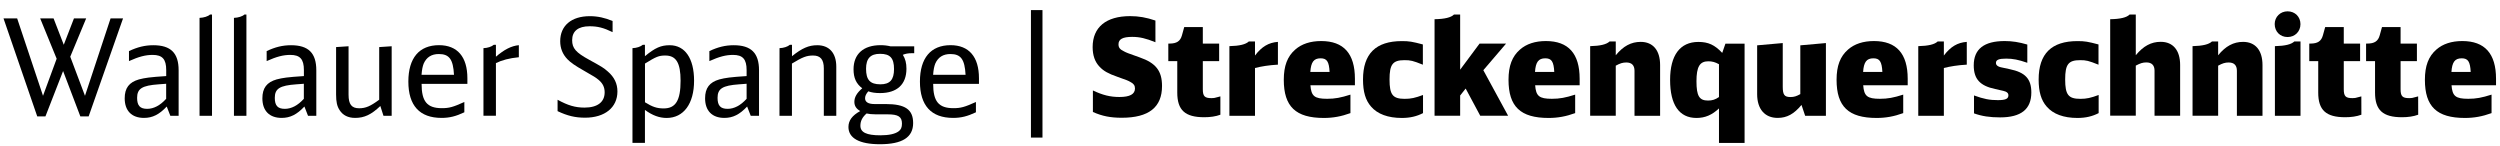
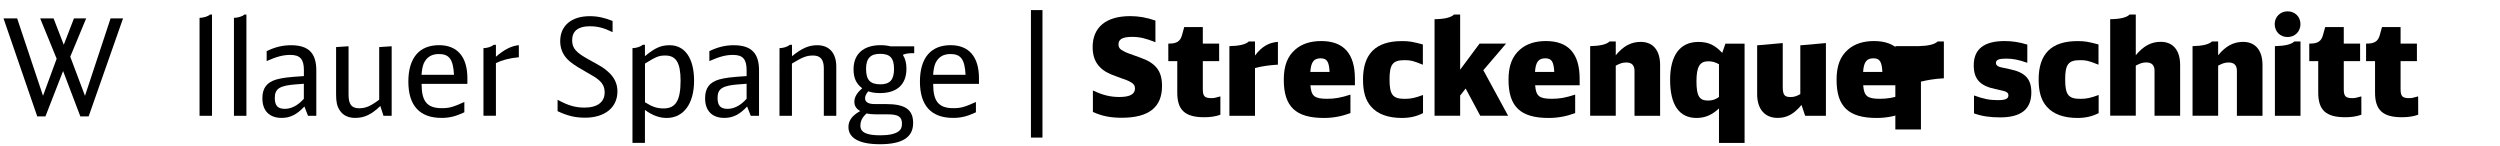
<svg xmlns="http://www.w3.org/2000/svg" version="1.1" id="Ebene_1" x="0px" y="0px" viewBox="0 0 485.36 28.35" enable-background="new 0 0 485.36 28.35" xml:space="preserve">
  <g id="XMLID_00000067227794123741766310000001869086868894023613_">
    <path d="M0.68,3.57h2.65L8.35,18.6L11,11.4L7.8,3.57h2.6l1.98,5.12l1.98-5.12h2.37l-3.09,7.44l2.86,7.59l4.97-15.03h2.42   L17.21,22.6H15.6l-3.35-8.81L8.82,22.6H7.23L0.68,3.57z" />
-     <path d="M32.37,20.68c-1.46,1.56-2.76,2.21-4.42,2.21c-2.37,0-3.74-1.38-3.74-3.8c0-2,0.86-3.12,2.76-3.67   c1.2-0.31,2.08-0.44,5.3-0.65V13.6c0-2.11-0.75-2.94-2.63-2.94c-1.4,0-2.68,0.34-4.6,1.2V9.92c1.64-0.78,3.09-1.14,4.73-1.14   c3.38,0,4.91,1.51,4.91,4.86v8.84h-1.61L32.37,20.68z M32.26,16.26l-0.36,0.03l-1.09,0.08c-3.22,0.23-4.19,0.83-4.19,2.63   c0,1.51,0.57,2.13,1.95,2.13c1.27,0,2.52-0.65,3.69-1.95V16.26z" />
    <path d="M38.74,3.47c0.83-0.03,1.66-0.29,2.03-0.65h0.39v19.66h-2.42C38.74,22.48,38.74,3.47,38.74,3.47z" />
    <path d="M45.42,3.47c0.83-0.03,1.66-0.29,2.03-0.65h0.39v19.66h-2.42V3.47z" />
    <path d="M59.1,20.68c-1.46,1.56-2.76,2.21-4.42,2.21c-2.37,0-3.74-1.38-3.74-3.8c0-2,0.86-3.12,2.76-3.67   c1.2-0.31,2.08-0.44,5.3-0.65V13.6c0-2.11-0.75-2.94-2.63-2.94c-1.4,0-2.68,0.34-4.6,1.2V9.92c1.64-0.78,3.09-1.14,4.73-1.14   c3.38,0,4.91,1.51,4.91,4.86v8.84H59.8L59.1,20.68z M58.99,16.26l-0.36,0.03l-1.09,0.08c-3.22,0.23-4.19,0.83-4.19,2.63   c0,1.51,0.57,2.13,1.95,2.13c1.27,0,2.52-0.65,3.69-1.95V16.26z" />
    <path d="M73.84,20.58c-1.74,1.66-3.09,2.31-4.89,2.31c-1.38,0-2.39-0.52-3.02-1.51c-0.49-0.75-0.68-1.59-0.68-3.04v-9.2l2.42-0.16   v9.41c0,1.87,0.6,2.63,2.05,2.63c1.27,0,2.18-0.39,3.9-1.66V9.14l2.42-0.16v13.5h-1.59L73.84,20.58z" />
    <path d="M81.85,16.29c0,3.41,1.07,4.71,3.93,4.71c1.43,0,2.18-0.21,4.37-1.2v2c-1.64,0.78-2.89,1.09-4.42,1.09   c-4.26,0-6.45-2.39-6.45-7.05c0-4.58,2.11-7.07,5.95-7.07c3.56,0,5.51,2.26,5.51,6.42v1.09h-8.89V16.29z M88.14,14.52   c-0.16-2.99-0.91-4.03-2.94-4.03c-1.43,0-2.39,0.62-2.94,1.85c-0.21,0.55-0.34,1.12-0.42,2.18H88.14z" />
    <path d="M93.86,9.35c0.81-0.03,1.59-0.29,2-0.65h0.42v2.31c1.59-1.38,3.02-2.11,4.45-2.24v2.34c-1.85,0.18-3.3,0.57-4.45,1.14   v10.22h-2.42V9.35z" />
    <path d="M108.24,19.36c2.03,1.12,3.46,1.53,5.25,1.53c2.5,0,3.9-1.07,3.9-2.96c0-0.99-0.36-1.74-1.17-2.42   c-0.57-0.47-0.81-0.62-2.91-1.82c-1.66-0.94-2.55-1.56-3.17-2.21c-0.91-0.96-1.38-2.11-1.38-3.48c0-3.02,2.18-4.86,5.75-4.86   c1.51,0,2.94,0.31,4.42,0.94v2.16c-1.77-0.86-2.91-1.14-4.47-1.14c-2.21,0-3.38,0.94-3.38,2.7c0,1.56,0.7,2.39,3.33,3.82   c2.5,1.38,2.76,1.53,3.59,2.26c1.27,1.09,1.87,2.37,1.87,3.87c0,3.12-2.44,5.1-6.29,5.1c-1.9,0-3.41-0.36-5.33-1.27v-2.22H108.24z" />
    <path d="M122.79,9.35c0.81-0.03,1.59-0.29,2-0.65h0.42v2.21c1.98-1.64,3.12-2.13,4.81-2.13c2.96,0,4.73,2.55,4.73,6.89   c0,4.47-2.03,7.23-5.33,7.23c-1.4,0-2.76-0.49-4.21-1.56v6.4h-2.42V9.35z M125.21,19.85c1.46,0.91,2.34,1.2,3.64,1.2   c2.34,0,3.28-1.56,3.28-5.38c0-3.46-0.86-4.89-2.96-4.89c-1.25,0-1.77,0.21-3.95,1.56v7.51H125.21z" />
    <path d="M145.05,20.68c-1.46,1.56-2.76,2.21-4.42,2.21c-2.37,0-3.74-1.38-3.74-3.8c0-2,0.86-3.12,2.76-3.67   c1.2-0.31,2.08-0.44,5.3-0.65V13.6c0-2.11-0.75-2.94-2.63-2.94c-1.4,0-2.68,0.34-4.6,1.2V9.92c1.64-0.78,3.09-1.14,4.73-1.14   c3.38,0,4.91,1.51,4.91,4.86v8.84h-1.61L145.05,20.68z M144.95,16.26l-0.36,0.03l-1.09,0.08c-3.22,0.23-4.19,0.83-4.19,2.63   c0,1.51,0.57,2.13,1.95,2.13c1.27,0,2.52-0.65,3.69-1.95V16.26z" />
    <path d="M151.34,9.35c0.81-0.03,1.59-0.29,2-0.65h0.42v2.21c1.95-1.56,3.25-2.13,4.91-2.13c2.34,0,3.69,1.53,3.69,4.16v9.54h-2.42   v-9.2c0-1.72-0.65-2.5-2.08-2.5c-1.25,0-2.03,0.29-4.11,1.56v10.14h-2.42L151.34,9.35L151.34,9.35z" />
    <path d="M177,10.33c-0.68,0-1.22,0.1-1.72,0.31c0.49,0.78,0.7,1.61,0.7,2.7c0,3.04-1.82,4.73-5.12,4.73c-0.91,0-1.61-0.1-2.29-0.34   c-0.44,0.52-0.62,0.91-0.62,1.35c0,0.73,0.62,1.12,1.82,1.12h2.18c3.8,0,5.33,1.07,5.33,3.69c0,2.78-2.11,4.11-6.45,4.11   c-3.98,0-6.11-1.17-6.11-3.35c0-1.25,0.73-2.24,2.29-3.09c-0.78-0.44-1.14-1.01-1.14-1.79c0-0.91,0.49-1.74,1.53-2.63   c-1.17-0.88-1.69-2-1.69-3.69c0-2.96,1.92-4.68,5.25-4.68c0.73,0,1.33,0.08,1.95,0.23h4.58v1.33C177.49,10.33,177,10.33,177,10.33z    M169.85,22.19c-0.62,0-1.09-0.05-1.61-0.16c-0.83,0.73-1.2,1.46-1.2,2.39c0,1.27,1.17,1.85,3.88,1.85c1.66,0,2.83-0.26,3.51-0.75   c0.49-0.34,0.68-0.78,0.68-1.53c0-1.33-0.73-1.79-2.76-1.79h-2.5V22.19z M168.14,13.35c0,2.16,0.78,3.02,2.78,3.02   c1.85,0,2.65-0.88,2.65-2.96c0-2.13-0.75-2.96-2.7-2.96C169,10.44,168.14,11.35,168.14,13.35z" />
    <path d="M181.17,16.29c0,3.41,1.07,4.71,3.93,4.71c1.43,0,2.18-0.21,4.37-1.2v2c-1.64,0.78-2.89,1.09-4.42,1.09   c-4.26,0-6.45-2.39-6.45-7.05c0-4.58,2.11-7.07,5.95-7.07c3.56,0,5.51,2.26,5.51,6.42v1.09h-8.89V16.29z M187.46,14.52   c-0.16-2.99-0.91-4.03-2.94-4.03c-1.43,0-2.39,0.62-2.94,1.85c-0.21,0.55-0.34,1.12-0.42,2.18H187.46z" />
    <path d="M200.15,1.96h2.24v24.75h-2.24V1.96z" />
    <path d="M212.18,17.56c1.9,0.91,3.38,1.27,5.15,1.27c2.03,0,3.02-0.55,3.02-1.66c0-0.57-0.26-0.94-0.91-1.27   c-0.47-0.26-0.52-0.29-2.5-0.99c-1.79-0.62-2.7-1.14-3.46-1.95c-0.91-0.94-1.35-2.21-1.35-3.82c0-3.85,2.6-6.01,7.28-6.01   c1.66,0,3.15,0.26,4.91,0.86V8.2c-1.85-0.75-3.04-1.04-4.52-1.04c-1.82,0-2.65,0.44-2.65,1.43c0,0.65,0.26,0.99,1.07,1.38   c0.49,0.26,0.6,0.31,3.04,1.17c3.15,1.09,4.34,2.63,4.34,5.56c0,4.13-2.57,6.16-7.83,6.16c-2.16,0-3.77-0.31-5.59-1.12   L212.18,17.56L212.18,17.56z" />
    <path d="M236.94,22.27c-0.91,0.34-1.98,0.49-3.15,0.49c-3.72,0-5.23-1.38-5.23-4.78v-6.11h-1.74V8.46h0.23   c1.4,0,2.11-0.47,2.42-1.61l0.44-1.59h3.61v3.2h3.17v3.41h-3.17v5.46c0,1.35,0.36,1.72,1.64,1.72c0.49,0,0.73-0.03,1.48-0.26   l0.29-0.08v3.56H236.94z" />
    <path d="M238.68,8.96c1.98-0.05,3.17-0.34,3.77-0.91h1.2v2.73c1.3-1.72,2.65-2.52,4.45-2.65v4.42c-1.79,0.1-3.22,0.34-4.45,0.65   v9.28h-4.97V8.96z" />
    <path d="M254.41,16.55c0.16,2.11,0.78,2.63,3.25,2.63c1.51,0,2.65-0.21,4.52-0.81v3.59c-1.79,0.65-3.38,0.94-5.17,0.94   c-5.46,0-7.77-2.21-7.77-7.41c0-2.7,0.7-4.55,2.24-5.88c1.25-1.09,2.94-1.64,5.02-1.64c4.37,0,6.55,2.44,6.55,7.33v1.25   C263.05,16.55,254.41,16.55,254.41,16.55z M258.13,13.97c-0.1-2-0.52-2.65-1.74-2.65c-1.33,0-1.87,0.73-2,2.65   C254.39,13.97,258.13,13.97,258.13,13.97z" />
    <path d="M276.27,21.96c-1.2,0.62-2.5,0.94-4.11,0.94c-2.68,0-4.73-0.75-5.98-2.21c-1.07-1.22-1.56-2.86-1.56-5.25   c0-5.02,2.5-7.46,7.54-7.46c1.43,0,2,0.1,4.08,0.65v3.93c-1.95-0.78-2.39-0.88-3.56-0.88c-2.29,0-2.91,0.81-2.91,3.74   c0,2.99,0.62,3.77,2.96,3.77c1.2,0,2-0.18,3.54-0.75V21.96z" />
    <path d="M278.51,3.73c1.98-0.03,3.22-0.34,3.77-0.91h1.2v10.71l3.77-5.07h5.15l-4.42,5.17l4.81,8.84h-5.41l-2.83-5.28l-1.07,1.35   v3.93h-4.97L278.51,3.73L278.51,3.73z" />
    <path d="M298.04,16.55c0.16,2.11,0.78,2.63,3.25,2.63c1.51,0,2.65-0.21,4.52-0.81v3.59c-1.79,0.65-3.38,0.94-5.17,0.94   c-5.46,0-7.77-2.21-7.77-7.41c0-2.7,0.7-4.55,2.24-5.88c1.25-1.09,2.94-1.64,5.02-1.64c4.37,0,6.55,2.44,6.55,7.33v1.25   C306.68,16.55,298.04,16.55,298.04,16.55z M301.75,13.97c-0.1-2-0.52-2.65-1.74-2.65c-1.33,0-1.87,0.73-2,2.65   C298.01,13.97,301.75,13.97,301.75,13.97z" />
    <path d="M308.72,8.96c1.98-0.05,3.17-0.34,3.77-0.91h1.2v2.68c1.46-1.79,2.99-2.6,4.84-2.6c2.39,0,3.77,1.64,3.77,4.5v9.85h-4.97   v-8.74c0-1.07-0.55-1.61-1.59-1.61c-0.7,0-1.2,0.16-2.05,0.62v9.72h-4.97V8.96z" />
    <path d="M333.73,21.05c-1.35,1.27-2.7,1.85-4.37,1.85c-3.35,0-5.12-2.55-5.12-7.38c0-4.78,1.92-7.38,5.49-7.38   c1.92,0,3.17,0.57,4.63,2.13l0.62-1.79h3.72v19.27h-4.97V21.05z M333.73,12.47c-0.75-0.42-1.33-0.57-2.08-0.57   c-1.66,0-2.29,1.07-2.29,3.88c0,2.86,0.55,3.74,2.24,3.74c0.83,0,1.4-0.18,2.13-0.68V12.47z" />
    <path d="M349.75,20.37c-1.46,1.77-2.83,2.52-4.63,2.52c-2.5,0-3.98-1.72-3.98-4.6V8.8l4.97-0.44v8.45c0,1.59,0.31,2.03,1.51,2.03   c0.68,0,1.17-0.16,1.9-0.57V8.8l4.97-0.44v14.12h-4.03L349.75,20.37z" />
    <path d="M361.73,16.55c0.16,2.11,0.78,2.63,3.25,2.63c1.51,0,2.65-0.21,4.52-0.81v3.59c-1.79,0.65-3.38,0.94-5.17,0.94   c-5.46,0-7.77-2.21-7.77-7.41c0-2.7,0.7-4.55,2.24-5.88c1.25-1.09,2.94-1.64,5.02-1.64c4.37,0,6.55,2.44,6.55,7.33v1.25   C370.37,16.55,361.73,16.55,361.73,16.55z M365.45,13.97c-0.1-2-0.52-2.65-1.74-2.65c-1.33,0-1.87,0.73-2,2.65   C361.71,13.97,365.45,13.97,365.45,13.97z" />
-     <path d="M372.42,8.96c1.98-0.05,3.17-0.34,3.77-0.91h1.2v2.73c1.3-1.72,2.65-2.52,4.45-2.65v4.42c-1.79,0.1-3.22,0.34-4.45,0.65   v9.28h-4.97V8.96z" />
+     <path d="M372.42,8.96c1.98-0.05,3.17-0.34,3.77-0.91h1.2v2.73v4.42c-1.79,0.1-3.22,0.34-4.45,0.65   v9.28h-4.97V8.96z" />
    <path d="M383.24,18.53c1.92,0.7,3.04,0.91,4.63,0.91c1.51,0,2.05-0.26,2.05-0.94c0-0.34-0.16-0.55-0.57-0.73   c-0.26-0.1-0.26-0.1-2-0.49c-2.96-0.62-4.16-1.95-4.16-4.6c0-3.15,2-4.71,6.01-4.71c1.48,0,2.78,0.21,4.39,0.68v3.54   c-1.74-0.6-2.78-0.81-4.11-0.81c-1.4,0-1.98,0.23-1.98,0.83c0,0.29,0.13,0.49,0.42,0.65s0.29,0.16,2.26,0.57   c3.02,0.62,4.19,1.9,4.19,4.52c0,3.25-1.98,4.84-6.06,4.84c-2,0-3.54-0.23-5.07-0.78L383.24,18.53L383.24,18.53z" />
    <path d="M407.44,21.96c-1.2,0.62-2.5,0.94-4.11,0.94c-2.68,0-4.73-0.75-5.98-2.21c-1.07-1.22-1.56-2.86-1.56-5.25   c0-5.02,2.5-7.46,7.54-7.46c1.43,0,2,0.1,4.08,0.65v3.93c-1.95-0.78-2.39-0.88-3.56-0.88c-2.29,0-2.91,0.81-2.91,3.74   c0,2.99,0.62,3.77,2.96,3.77c1.2,0,2-0.18,3.54-0.75V21.96z" />
    <path d="M409.68,3.73c1.98-0.03,3.22-0.34,3.77-0.91h1.2v7.9c1.48-1.79,2.99-2.6,4.84-2.6c2.39,0,3.77,1.64,3.77,4.5v9.85h-4.97   v-8.76c0-1.04-0.55-1.59-1.59-1.59c-0.7,0-1.17,0.16-2.05,0.62v9.72h-4.97V3.73z" />
    <path d="M425.67,8.96c1.98-0.05,3.17-0.34,3.77-0.91h1.2v2.68c1.46-1.79,2.99-2.6,4.84-2.6c2.39,0,3.77,1.64,3.77,4.5v9.85h-4.97   v-8.74c0-1.07-0.55-1.61-1.59-1.61c-0.7,0-1.2,0.16-2.05,0.62v9.72h-4.97V8.96z" />
    <path d="M446.62,4.69c0,1.43-1.07,2.5-2.5,2.5c-1.46,0-2.5-1.07-2.5-2.52c0-1.4,1.09-2.47,2.5-2.47   C445.56,2.2,446.62,3.26,446.62,4.69z M441.66,8.96c2-0.05,3.17-0.34,3.77-0.91h1.2v14.43h-4.97V8.96z" />
    <path d="M458.45,22.27c-0.91,0.34-1.98,0.49-3.15,0.49c-3.72,0-5.23-1.38-5.23-4.78v-6.11h-1.74V8.46h0.23   c1.4,0,2.11-0.47,2.42-1.61l0.44-1.59h3.61v3.2h3.17v3.41h-3.17v5.46c0,1.35,0.36,1.72,1.64,1.72c0.49,0,0.73-0.03,1.48-0.26   l0.29-0.08L458.45,22.27L458.45,22.27z" />
    <path d="M469.48,22.27c-0.91,0.34-1.98,0.49-3.15,0.49c-3.72,0-5.23-1.38-5.23-4.78v-6.11h-1.74V8.46h0.23   c1.4,0,2.11-0.47,2.42-1.61l0.44-1.59h3.61v3.2h3.17v3.41h-3.17v5.46c0,1.35,0.36,1.72,1.64,1.72c0.49,0,0.73-0.03,1.48-0.26   l0.29-0.08L469.48,22.27L469.48,22.27z" />
-     <path d="M475.95,16.55c0.16,2.11,0.78,2.63,3.25,2.63c1.51,0,2.65-0.21,4.52-0.81v3.59c-1.79,0.65-3.38,0.94-5.17,0.94   c-5.46,0-7.77-2.21-7.77-7.41c0-2.7,0.7-4.55,2.24-5.88c1.25-1.09,2.94-1.64,5.02-1.64c4.37,0,6.55,2.44,6.55,7.33v1.25   C484.59,16.55,475.95,16.55,475.95,16.55z M479.67,13.97c-0.1-2-0.52-2.65-1.74-2.65c-1.33,0-1.87,0.73-2,2.65   C475.93,13.97,479.67,13.97,479.67,13.97z" />
  </g>
</svg>